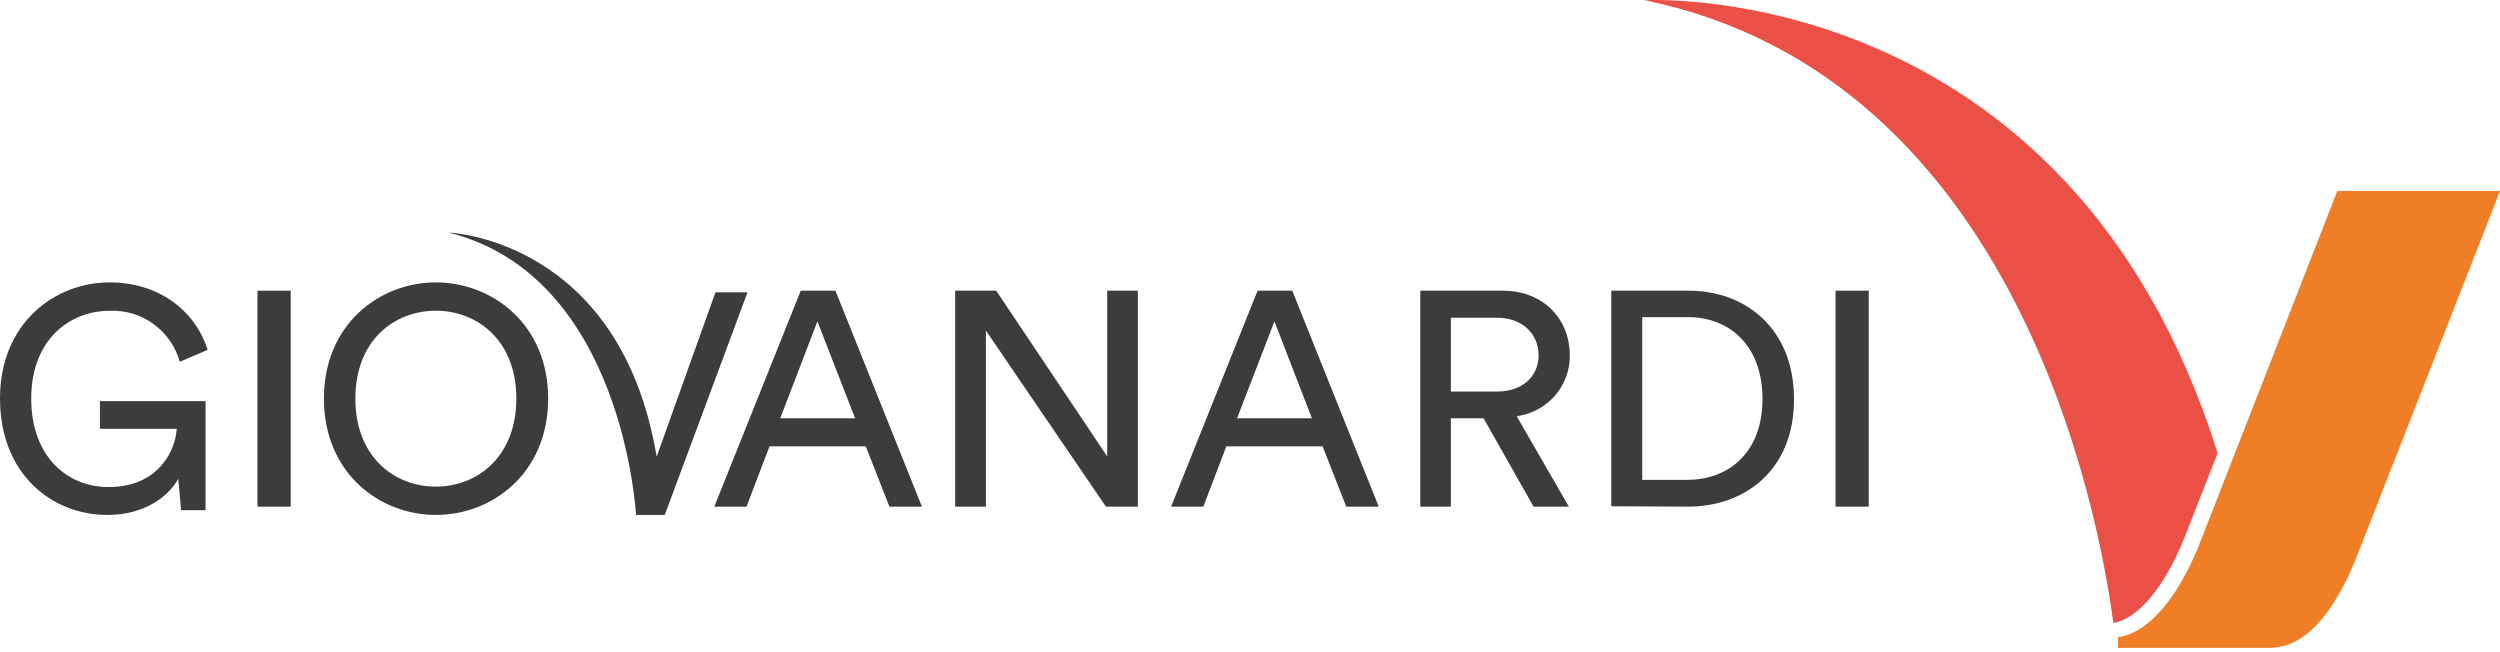
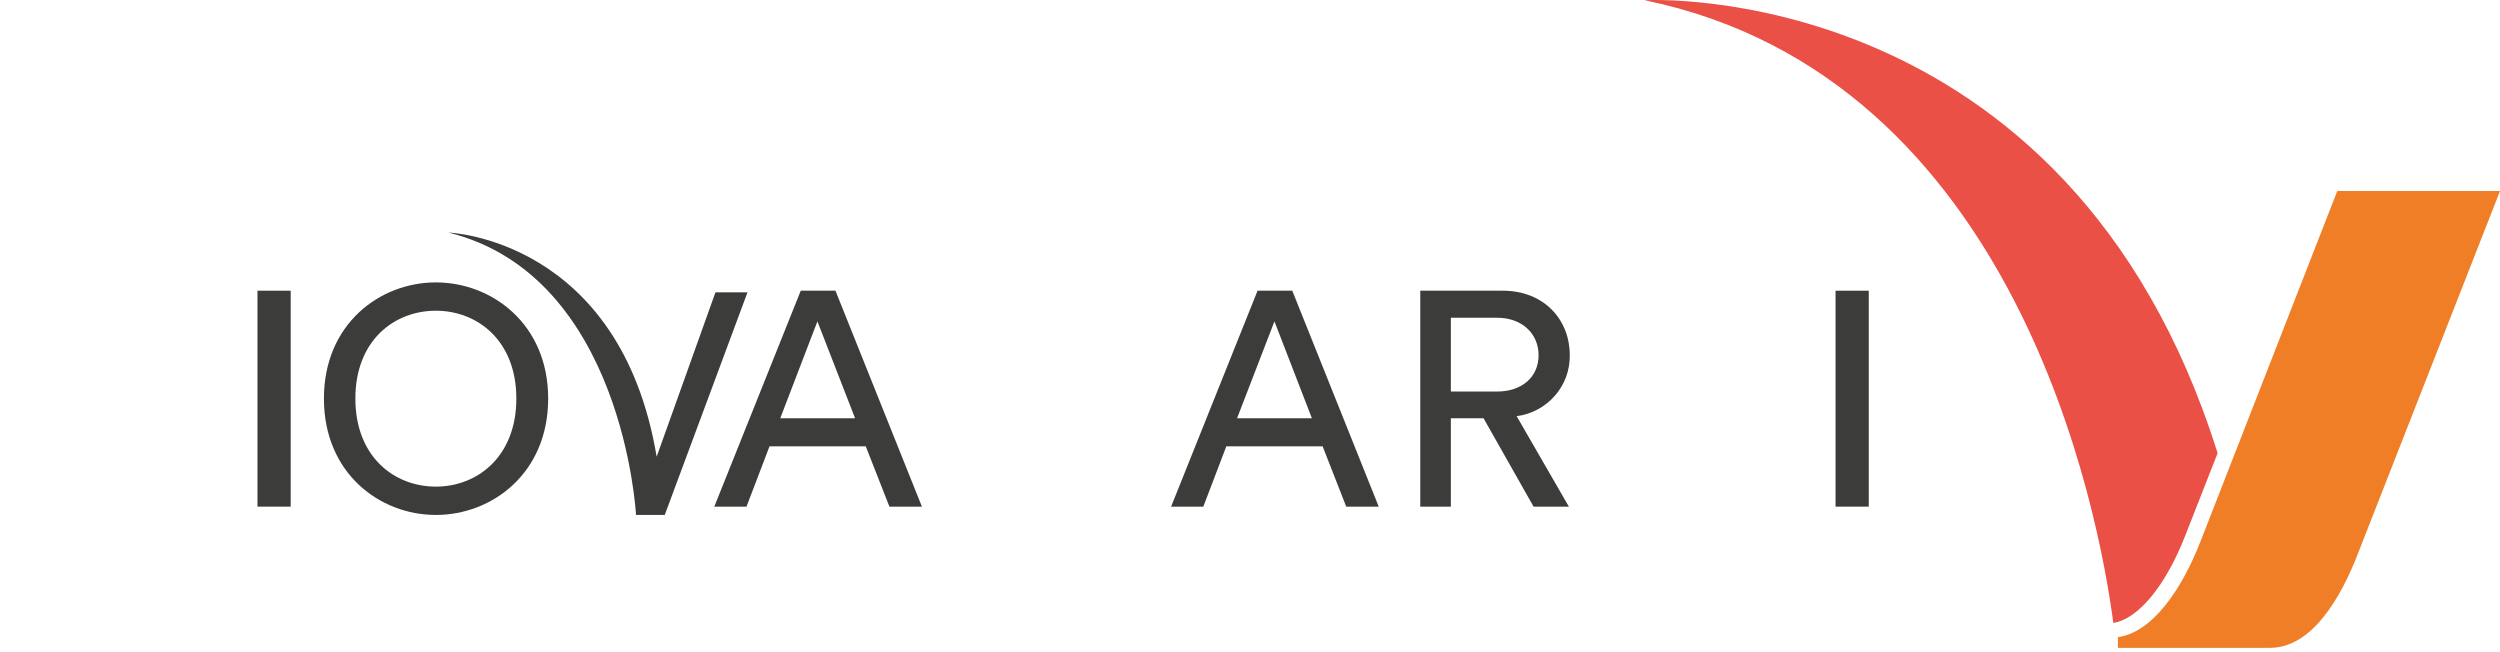
<svg xmlns="http://www.w3.org/2000/svg" width="330px" height="86px" viewBox="0 0 330 86">
  <title>giovanardi-logo</title>
  <desc>Created with Sketch.</desc>
  <g id="Page-1" stroke="none" stroke-width="1" fill="none" fill-rule="evenodd">
    <g id="zakelijk-logos-1" transform="translate(-35, -82)" fill-rule="nonzero">
      <g id="giovanardi-logo" transform="translate(35, 82)">
-         <path d="M23.905,67.35 L23.532,63.195 C22.257,65.53 19.077,67.973 14.17,67.973 C6.84,67.973 0,62.572 0,52.6 C0,42.628 7.252,37.276 14.465,37.276 C20.814,37.276 25.711,40.847 27.409,46.179 L23.738,47.752 C22.562,43.618 18.727,40.836 14.465,41.025 C9.225,41.025 4.122,44.804 4.122,52.61 C4.122,60.415 9.028,64.293 14.298,64.293 C20.814,64.293 23.13,59.634 23.326,56.606 L13.189,56.606 L13.189,52.946 L27.134,52.946 L27.134,67.35 L23.905,67.35 Z" id="Path" fill="#3C3C3B" />
        <rect id="Rectangle" fill="#3C3C3B" x="33.987" y="38.372" width="4.385" height="28.505" />
        <path d="M57.533,64.234 C63.009,64.234 68.158,60.277 68.158,52.61 C68.158,44.943 63.009,41.015 57.533,41.015 C52.058,41.015 46.909,44.913 46.909,52.61 C46.909,60.306 52.048,64.234 57.533,64.234 M57.533,37.276 C64.916,37.276 72.359,42.756 72.359,52.61 C72.359,62.463 64.966,67.973 57.533,67.973 C50.101,67.973 42.757,62.453 42.757,52.61 C42.757,42.766 50.141,37.276 57.533,37.276" id="Shape" fill="#3C3C3B" />
        <path d="M102.991,55.215 L112.873,55.215 L107.898,42.422 L102.991,55.215 Z M114.281,58.92 L101.574,58.92 L98.537,66.877 L94.286,66.877 L105.7,38.372 L110.28,38.372 L121.694,66.877 L117.404,66.877 L114.281,58.92 Z" id="Shape" fill="#3C3C3B" />
-         <polygon id="Path" fill="#3C3C3B" points="145.982 66.877 130.139 43.638 130.139 66.877 126.08 66.877 126.08 38.372 131.499 38.372 146.15 60.242 146.15 38.372 150.199 38.372 150.199 66.877" />
        <path d="M163.29,55.215 L173.172,55.215 L168.226,42.422 L163.29,55.215 Z M174.589,58.92 L161.873,58.92 L158.836,66.877 L154.585,66.877 L165.999,38.372 L170.579,38.372 L181.993,66.877 L177.703,66.877 L174.589,58.92 Z" id="Shape" fill="#3C3C3B" />
        <path d="M197.628,51.681 C200.889,51.681 203.092,49.766 203.092,46.894 C203.092,44.021 200.889,41.944 197.628,41.944 L191.513,41.944 L191.513,51.681 L197.628,51.681 Z M195.832,55.215 L191.513,55.215 L191.513,66.877 L187.475,66.877 L187.475,38.372 L198.356,38.372 C203.82,38.372 207.207,42.202 207.207,46.856 C207.294,50.915 204.279,54.393 200.2,54.937 L207.091,66.877 L202.432,66.877 L195.832,55.215 Z" id="Shape" fill="#3C3C3B" />
-         <path d="M222.714,63.34 C228.113,63.34 232.648,59.803 232.648,52.663 C232.648,45.522 228.192,41.861 222.832,41.861 L216.775,41.861 L216.775,63.34 L222.714,63.34 Z M212.691,66.829 L212.691,38.372 L222.92,38.372 C230.341,38.372 236.811,43.305 236.811,52.711 C236.811,62.117 230.253,66.877 222.832,66.877 L212.691,66.829 Z" id="Shape" fill="#3C3C3B" />
        <rect id="Rectangle" fill="#3C3C3B" x="242.292" y="38.372" width="4.385" height="28.505" />
        <path d="M86.679,60.282 L94.441,38.587 L98.671,38.587 L87.746,67.973 L83.953,67.973 C83.953,67.973 82.323,36.417 59.203,30.698 C59.203,30.698 81.848,31.477 86.679,60.282" id="Path" fill="#3C3C3B" />
        <path d="M308.519,25.216 L308.519,25.216 L290.458,71.49 C288.081,77.597 284.206,83.47 279.568,84.103 L279.568,85.515 L299.638,85.515 C304.992,85.515 308.886,79.35 311.447,72.561 L330,25.216 L308.519,25.216 Z" id="Path" fill="#F07E26" />
        <path d="M288.451,70.704 L292.724,59.816 C272.953,-3.185 217.076,0.028 217.076,0.028 C266.441,10.163 277.081,67.979 278.959,82.226 C282.23,81.718 285.861,77.344 288.451,70.704" id="Path" fill="#EA5045" />
      </g>
    </g>
  </g>
</svg>